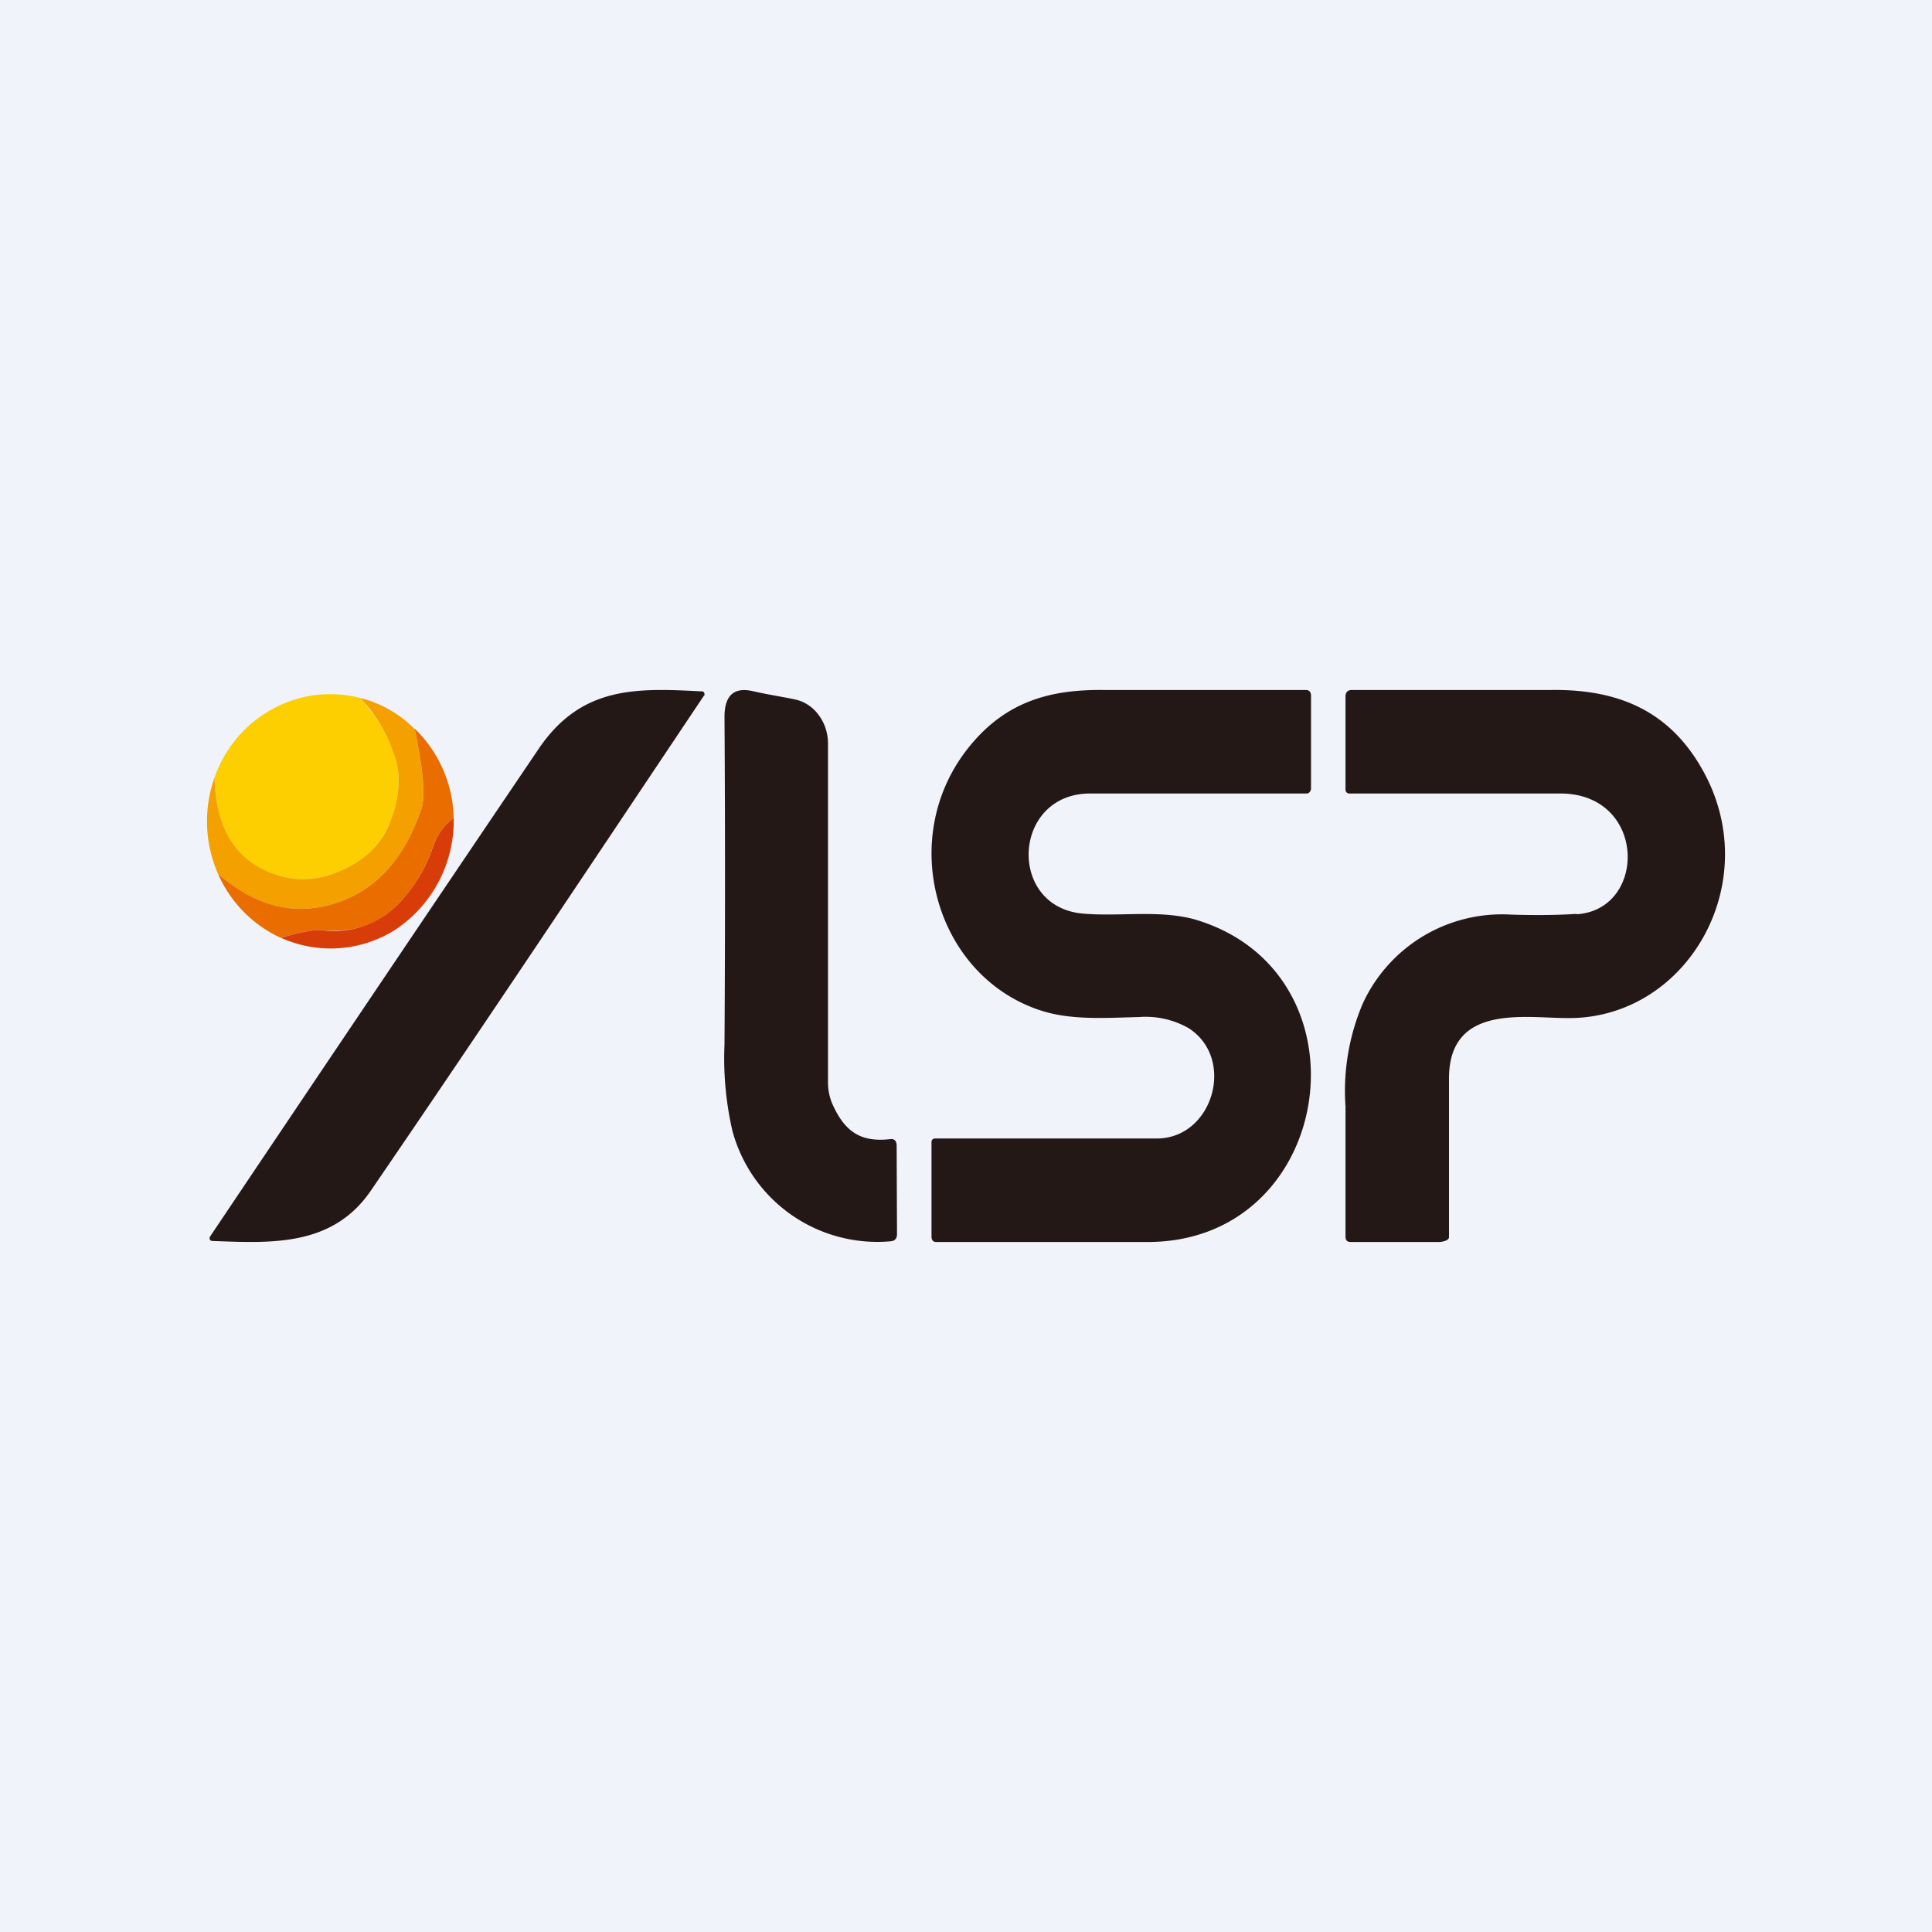
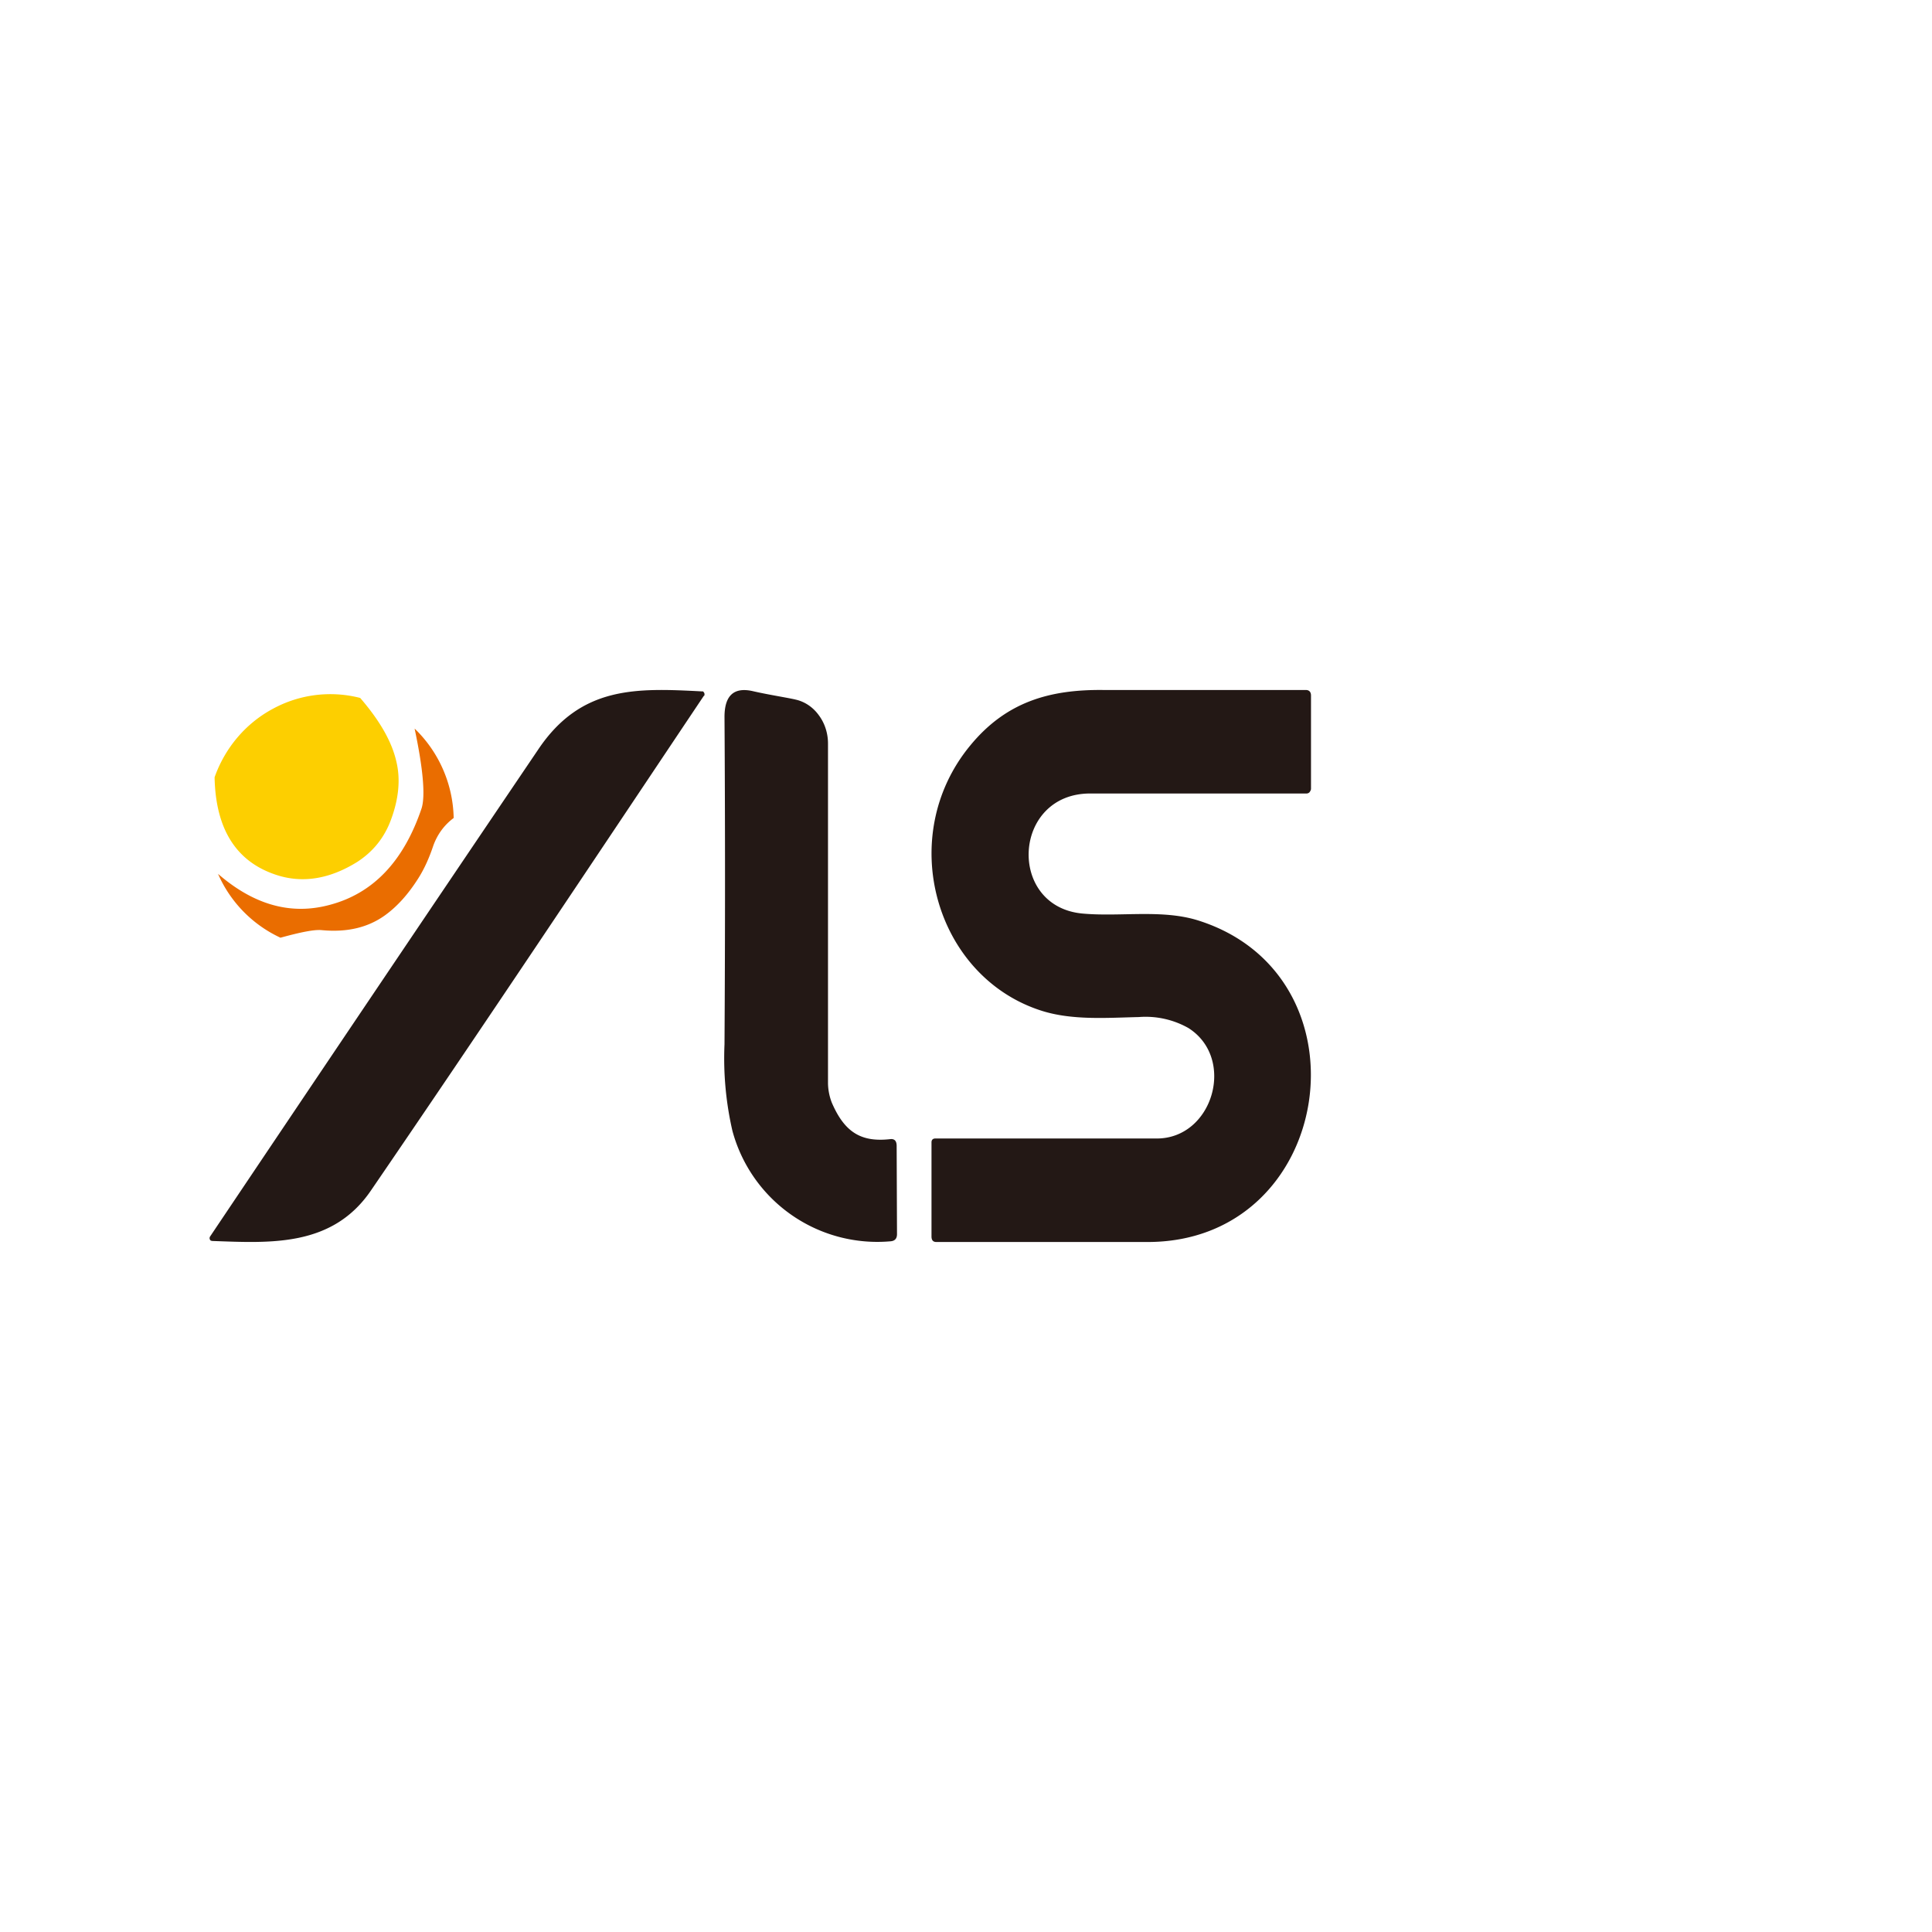
<svg xmlns="http://www.w3.org/2000/svg" width="56" height="56" viewBox="0 0 56 56">
-   <path fill="#F0F3FA" d="M0 0h56v56H0z" />
  <path d="M10.44 20.23c.57.66.92 1.27 1.05 1.85.12.5.07 1.06-.15 1.66-.19.53-.52.94-.98 1.24-.8.5-1.59.63-2.35.38-1.16-.38-1.76-1.32-1.79-2.83.3-.85.9-1.56 1.68-1.98a3.48 3.48 0 0 1 2.54-.32Z" fill="#FDCF00" />
  <path d="M20.4 20.17c-3.2 4.78-6.4 9.59-9.65 14.34-1.12 1.64-2.91 1.52-4.6 1.46l-.04-.01a.09.09 0 0 1-.02-.12c2.9-4.32 6.07-9.03 9.5-14.1 1.24-1.86 2.84-1.8 4.75-1.7h.04l.03.04a.1.1 0 0 1 0 .09ZM24.11 31.96c.37.86.85 1.15 1.68 1.06.14-.02.2.05.2.2l.01 2.55c0 .13-.06.2-.19.21a4.35 4.35 0 0 1-4.58-3.2 9.37 9.37 0 0 1-.23-2.51c.02-3.2.02-6.37 0-9.49 0-.63.28-.88.85-.74.44.1 1.02.19 1.22.24.26.06.5.22.67.46.17.23.26.52.26.81v9.83c0 .2.04.4.11.58ZM33.53 33c1.63 0 2.3-2.32.92-3.2a2.52 2.52 0 0 0-1.44-.32c-.91.02-1.92.1-2.81-.18-3.1-.98-4.26-5.06-2.07-7.7 1.04-1.26 2.3-1.62 3.87-1.6h5.85c.1 0 .15.06.15.16v2.7c0 .04-.02.07-.04.1a.12.12 0 0 1-.09.04h-6.26c-2.27-.01-2.43 3.28-.23 3.48 1.1.1 2.3-.13 3.35.2 5.1 1.61 3.95 9.37-1.52 9.32h-6.07c-.1 0-.14-.06-.14-.16v-2.73c0-.07.04-.11.11-.11h6.42Z" fill="#231815" />
-   <path d="M45.7 26.5c2.06-.13 2.04-3.53-.51-3.5h-6.07a.11.11 0 0 1-.12-.12v-2.7c0-.11.07-.18.17-.18h5.77c1.9-.03 3.42.56 4.4 2.3 1.84 3.24-.4 7.19-3.84 7.21-1.25.01-3.5-.45-3.5 1.75v4.6c0 .1-.2.14-.29.14h-2.56c-.1 0-.15-.05-.15-.16v-3.77a6.47 6.47 0 0 1 .5-2.98 4.44 4.44 0 0 1 4.29-2.58c.65.02 1.28.02 1.9-.02Z" fill="#231815" />
-   <path d="M10.44 20.23c.6.15 1.14.46 1.58.9.25 1.18.31 1.95.2 2.3-.52 1.54-1.4 2.47-2.67 2.8-1.12.3-2.2 0-3.23-.9a3.8 3.8 0 0 1-.1-2.8c.03 1.5.63 2.45 1.8 2.83.75.25 1.54.12 2.34-.38.46-.3.8-.71.98-1.24.22-.6.27-1.15.15-1.66a4.45 4.45 0 0 0-1.05-1.85Z" fill="#F4A100" />
  <path d="M12.02 21.12a3.7 3.7 0 0 1 1.13 2.59c-.27.2-.47.47-.59.8-.12.36-.26.67-.43.94-.29.46-.61.82-.97 1.08-.5.36-1.11.5-1.84.43-.21-.02-.61.06-1.19.22a3.65 3.65 0 0 1-1.81-1.85c1.04.9 2.11 1.2 3.23.9 1.26-.33 2.15-1.26 2.67-2.8.11-.35.05-1.12-.2-2.3Z" fill="#EA6D00" />
-   <path d="M13.15 23.7a3.79 3.79 0 0 1-1.71 3.26 3.5 3.5 0 0 1-3.3.22c.57-.16.97-.24 1.18-.22a2.6 2.6 0 0 0 1.84-.43c.36-.26.68-.62.97-1.08.17-.27.31-.58.43-.93.12-.34.32-.61.59-.81Z" fill="#D83C08" />
</svg>